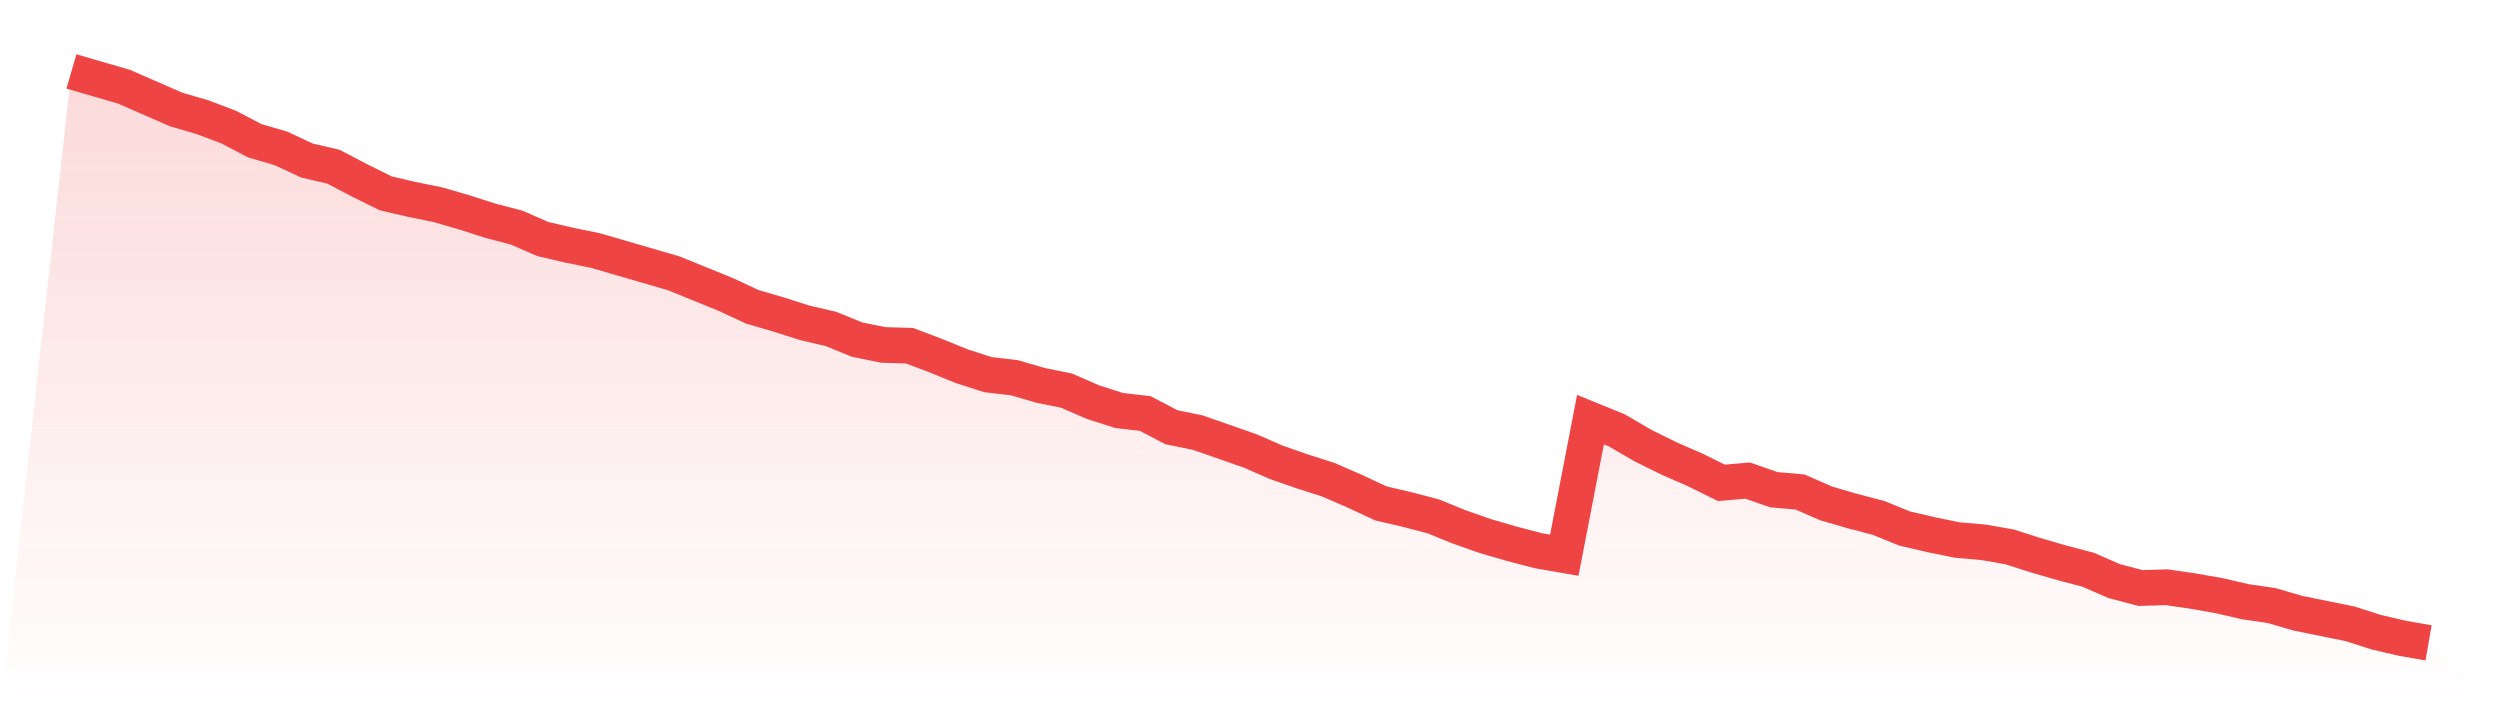
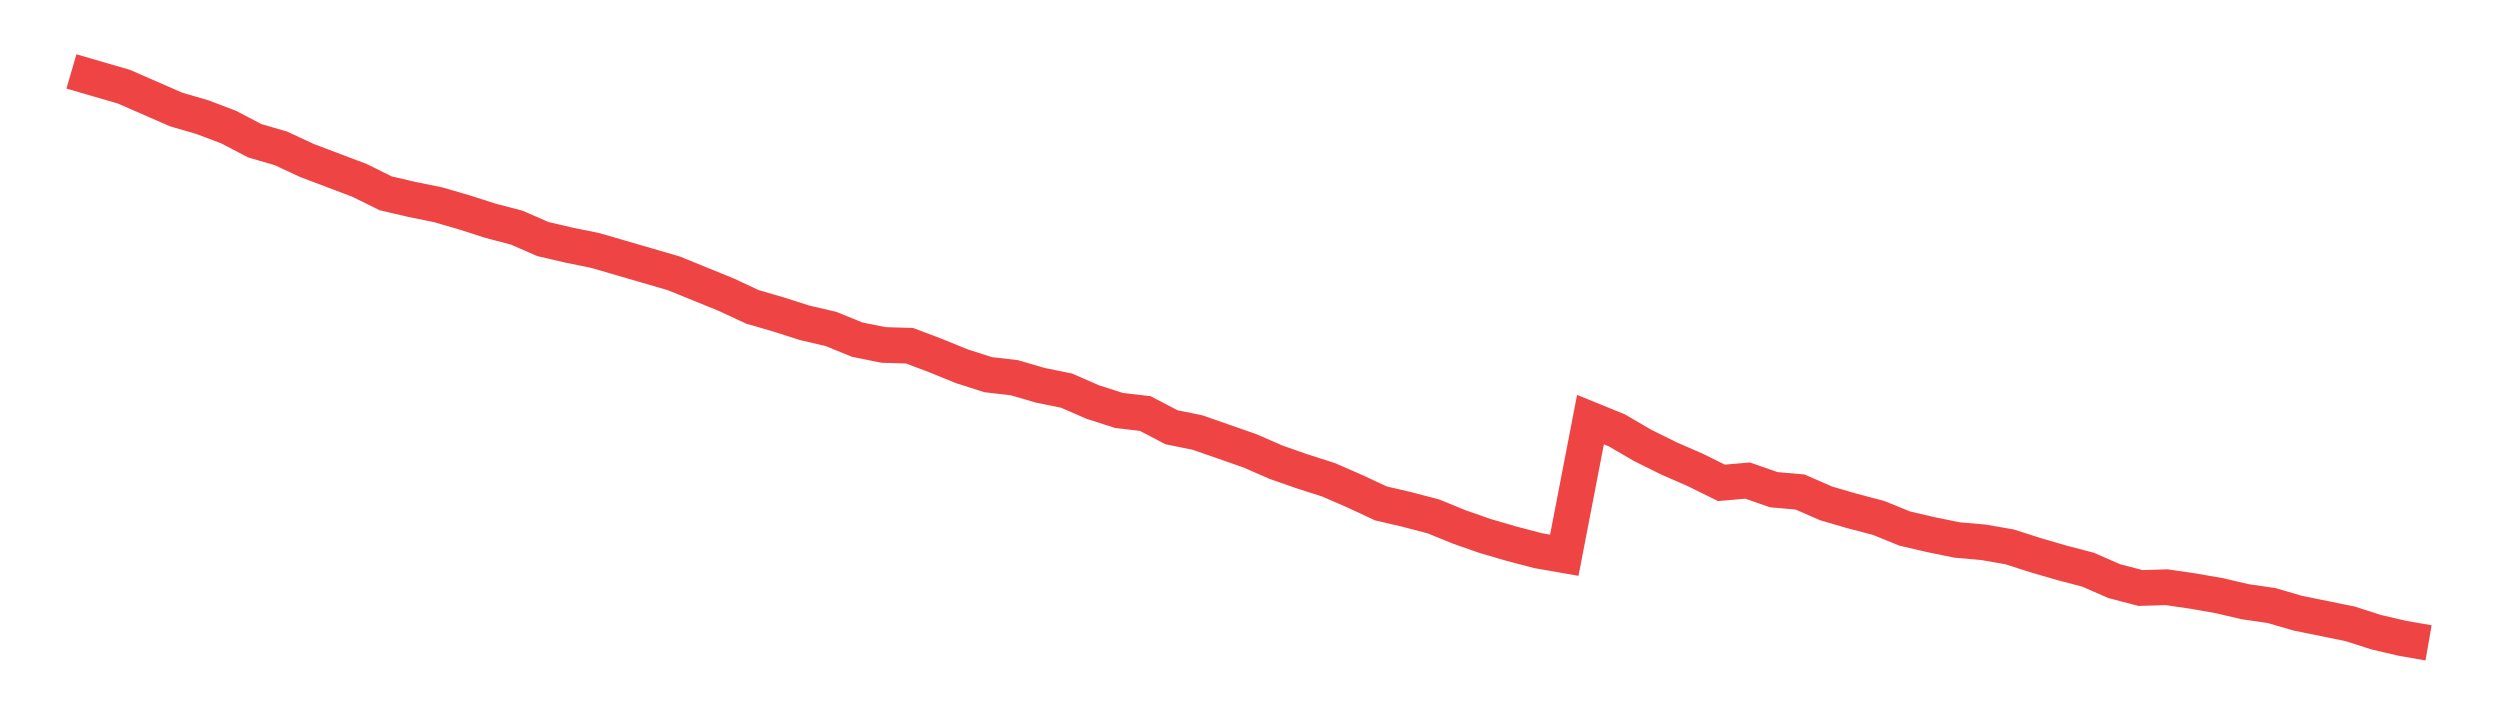
<svg xmlns="http://www.w3.org/2000/svg" viewBox="0 0 140 40">
  <defs>
    <linearGradient id="gradient" x1="0" x2="0" y1="0" y2="1">
      <stop offset="0%" stop-color="#ef4444" stop-opacity="0.2" />
      <stop offset="100%" stop-color="#ef4444" stop-opacity="0" />
    </linearGradient>
  </defs>
-   <path d="M4,4 L4,4 L5.467,4.427 L6.933,4.853 L8.4,5.493 L9.867,6.133 L11.333,6.56 L12.8,7.115 L14.267,7.883 L15.733,8.309 L17.2,8.992 L18.667,9.333 L20.133,10.101 L21.6,10.827 L23.067,11.168 L24.533,11.467 L26,11.893 L27.467,12.363 L28.933,12.747 L30.4,13.387 L31.867,13.728 L33.333,14.027 L34.8,14.453 L36.267,14.88 L37.733,15.307 L39.2,15.904 L40.667,16.501 L42.133,17.184 L43.6,17.611 L45.067,18.08 L46.533,18.421 L48,19.019 L49.467,19.317 L50.933,19.36 L52.4,19.915 L53.867,20.512 L55.333,20.981 L56.8,21.152 L58.267,21.579 L59.733,21.877 L61.2,22.517 L62.667,22.987 L64.133,23.157 L65.6,23.925 L67.067,24.224 L68.533,24.736 L70,25.248 L71.467,25.888 L72.933,26.4 L74.4,26.869 L75.867,27.509 L77.333,28.192 L78.8,28.533 L80.267,28.917 L81.733,29.515 L83.2,30.027 L84.667,30.453 L86.133,30.837 L87.6,31.093 L89.067,23.499 L90.533,24.096 L92,24.949 L93.467,25.675 L94.933,26.315 L96.4,27.04 L97.867,26.912 L99.333,27.424 L100.8,27.552 L102.267,28.192 L103.733,28.619 L105.2,29.003 L106.667,29.6 L108.133,29.941 L109.6,30.24 L111.067,30.368 L112.533,30.624 L114,31.093 L115.467,31.52 L116.933,31.904 L118.4,32.544 L119.867,32.928 L121.333,32.885 L122.8,33.099 L124.267,33.355 L125.733,33.696 L127.2,33.909 L128.667,34.336 L130.133,34.635 L131.6,34.933 L133.067,35.403 L134.533,35.744 L136,36 L140,40 L0,40 z" fill="url(#gradient)" />
-   <path d="M4,4 L4,4 L5.467,4.427 L6.933,4.853 L8.4,5.493 L9.867,6.133 L11.333,6.56 L12.8,7.115 L14.267,7.883 L15.733,8.309 L17.2,8.992 L18.667,9.333 L20.133,10.101 L21.6,10.827 L23.067,11.168 L24.533,11.467 L26,11.893 L27.467,12.363 L28.933,12.747 L30.4,13.387 L31.867,13.728 L33.333,14.027 L34.8,14.453 L36.267,14.88 L37.733,15.307 L39.2,15.904 L40.667,16.501 L42.133,17.184 L43.6,17.611 L45.067,18.08 L46.533,18.421 L48,19.019 L49.467,19.317 L50.933,19.36 L52.4,19.915 L53.867,20.512 L55.333,20.981 L56.8,21.152 L58.267,21.579 L59.733,21.877 L61.2,22.517 L62.667,22.987 L64.133,23.157 L65.6,23.925 L67.067,24.224 L68.533,24.736 L70,25.248 L71.467,25.888 L72.933,26.4 L74.4,26.869 L75.867,27.509 L77.333,28.192 L78.8,28.533 L80.267,28.917 L81.733,29.515 L83.2,30.027 L84.667,30.453 L86.133,30.837 L87.6,31.093 L89.067,23.499 L90.533,24.096 L92,24.949 L93.467,25.675 L94.933,26.315 L96.4,27.04 L97.867,26.912 L99.333,27.424 L100.8,27.552 L102.267,28.192 L103.733,28.619 L105.2,29.003 L106.667,29.6 L108.133,29.941 L109.6,30.24 L111.067,30.368 L112.533,30.624 L114,31.093 L115.467,31.52 L116.933,31.904 L118.4,32.544 L119.867,32.928 L121.333,32.885 L122.8,33.099 L124.267,33.355 L125.733,33.696 L127.2,33.909 L128.667,34.336 L130.133,34.635 L131.6,34.933 L133.067,35.403 L134.533,35.744 L136,36" fill="none" stroke="#ef4444" stroke-width="2" />
+   <path d="M4,4 L4,4 L5.467,4.427 L6.933,4.853 L8.4,5.493 L9.867,6.133 L11.333,6.56 L12.8,7.115 L14.267,7.883 L15.733,8.309 L17.2,8.992 L20.133,10.101 L21.6,10.827 L23.067,11.168 L24.533,11.467 L26,11.893 L27.467,12.363 L28.933,12.747 L30.4,13.387 L31.867,13.728 L33.333,14.027 L34.8,14.453 L36.267,14.88 L37.733,15.307 L39.2,15.904 L40.667,16.501 L42.133,17.184 L43.6,17.611 L45.067,18.08 L46.533,18.421 L48,19.019 L49.467,19.317 L50.933,19.36 L52.4,19.915 L53.867,20.512 L55.333,20.981 L56.8,21.152 L58.267,21.579 L59.733,21.877 L61.2,22.517 L62.667,22.987 L64.133,23.157 L65.6,23.925 L67.067,24.224 L68.533,24.736 L70,25.248 L71.467,25.888 L72.933,26.4 L74.4,26.869 L75.867,27.509 L77.333,28.192 L78.8,28.533 L80.267,28.917 L81.733,29.515 L83.2,30.027 L84.667,30.453 L86.133,30.837 L87.6,31.093 L89.067,23.499 L90.533,24.096 L92,24.949 L93.467,25.675 L94.933,26.315 L96.4,27.04 L97.867,26.912 L99.333,27.424 L100.8,27.552 L102.267,28.192 L103.733,28.619 L105.2,29.003 L106.667,29.6 L108.133,29.941 L109.6,30.24 L111.067,30.368 L112.533,30.624 L114,31.093 L115.467,31.52 L116.933,31.904 L118.4,32.544 L119.867,32.928 L121.333,32.885 L122.8,33.099 L124.267,33.355 L125.733,33.696 L127.2,33.909 L128.667,34.336 L130.133,34.635 L131.6,34.933 L133.067,35.403 L134.533,35.744 L136,36" fill="none" stroke="#ef4444" stroke-width="2" />
</svg>